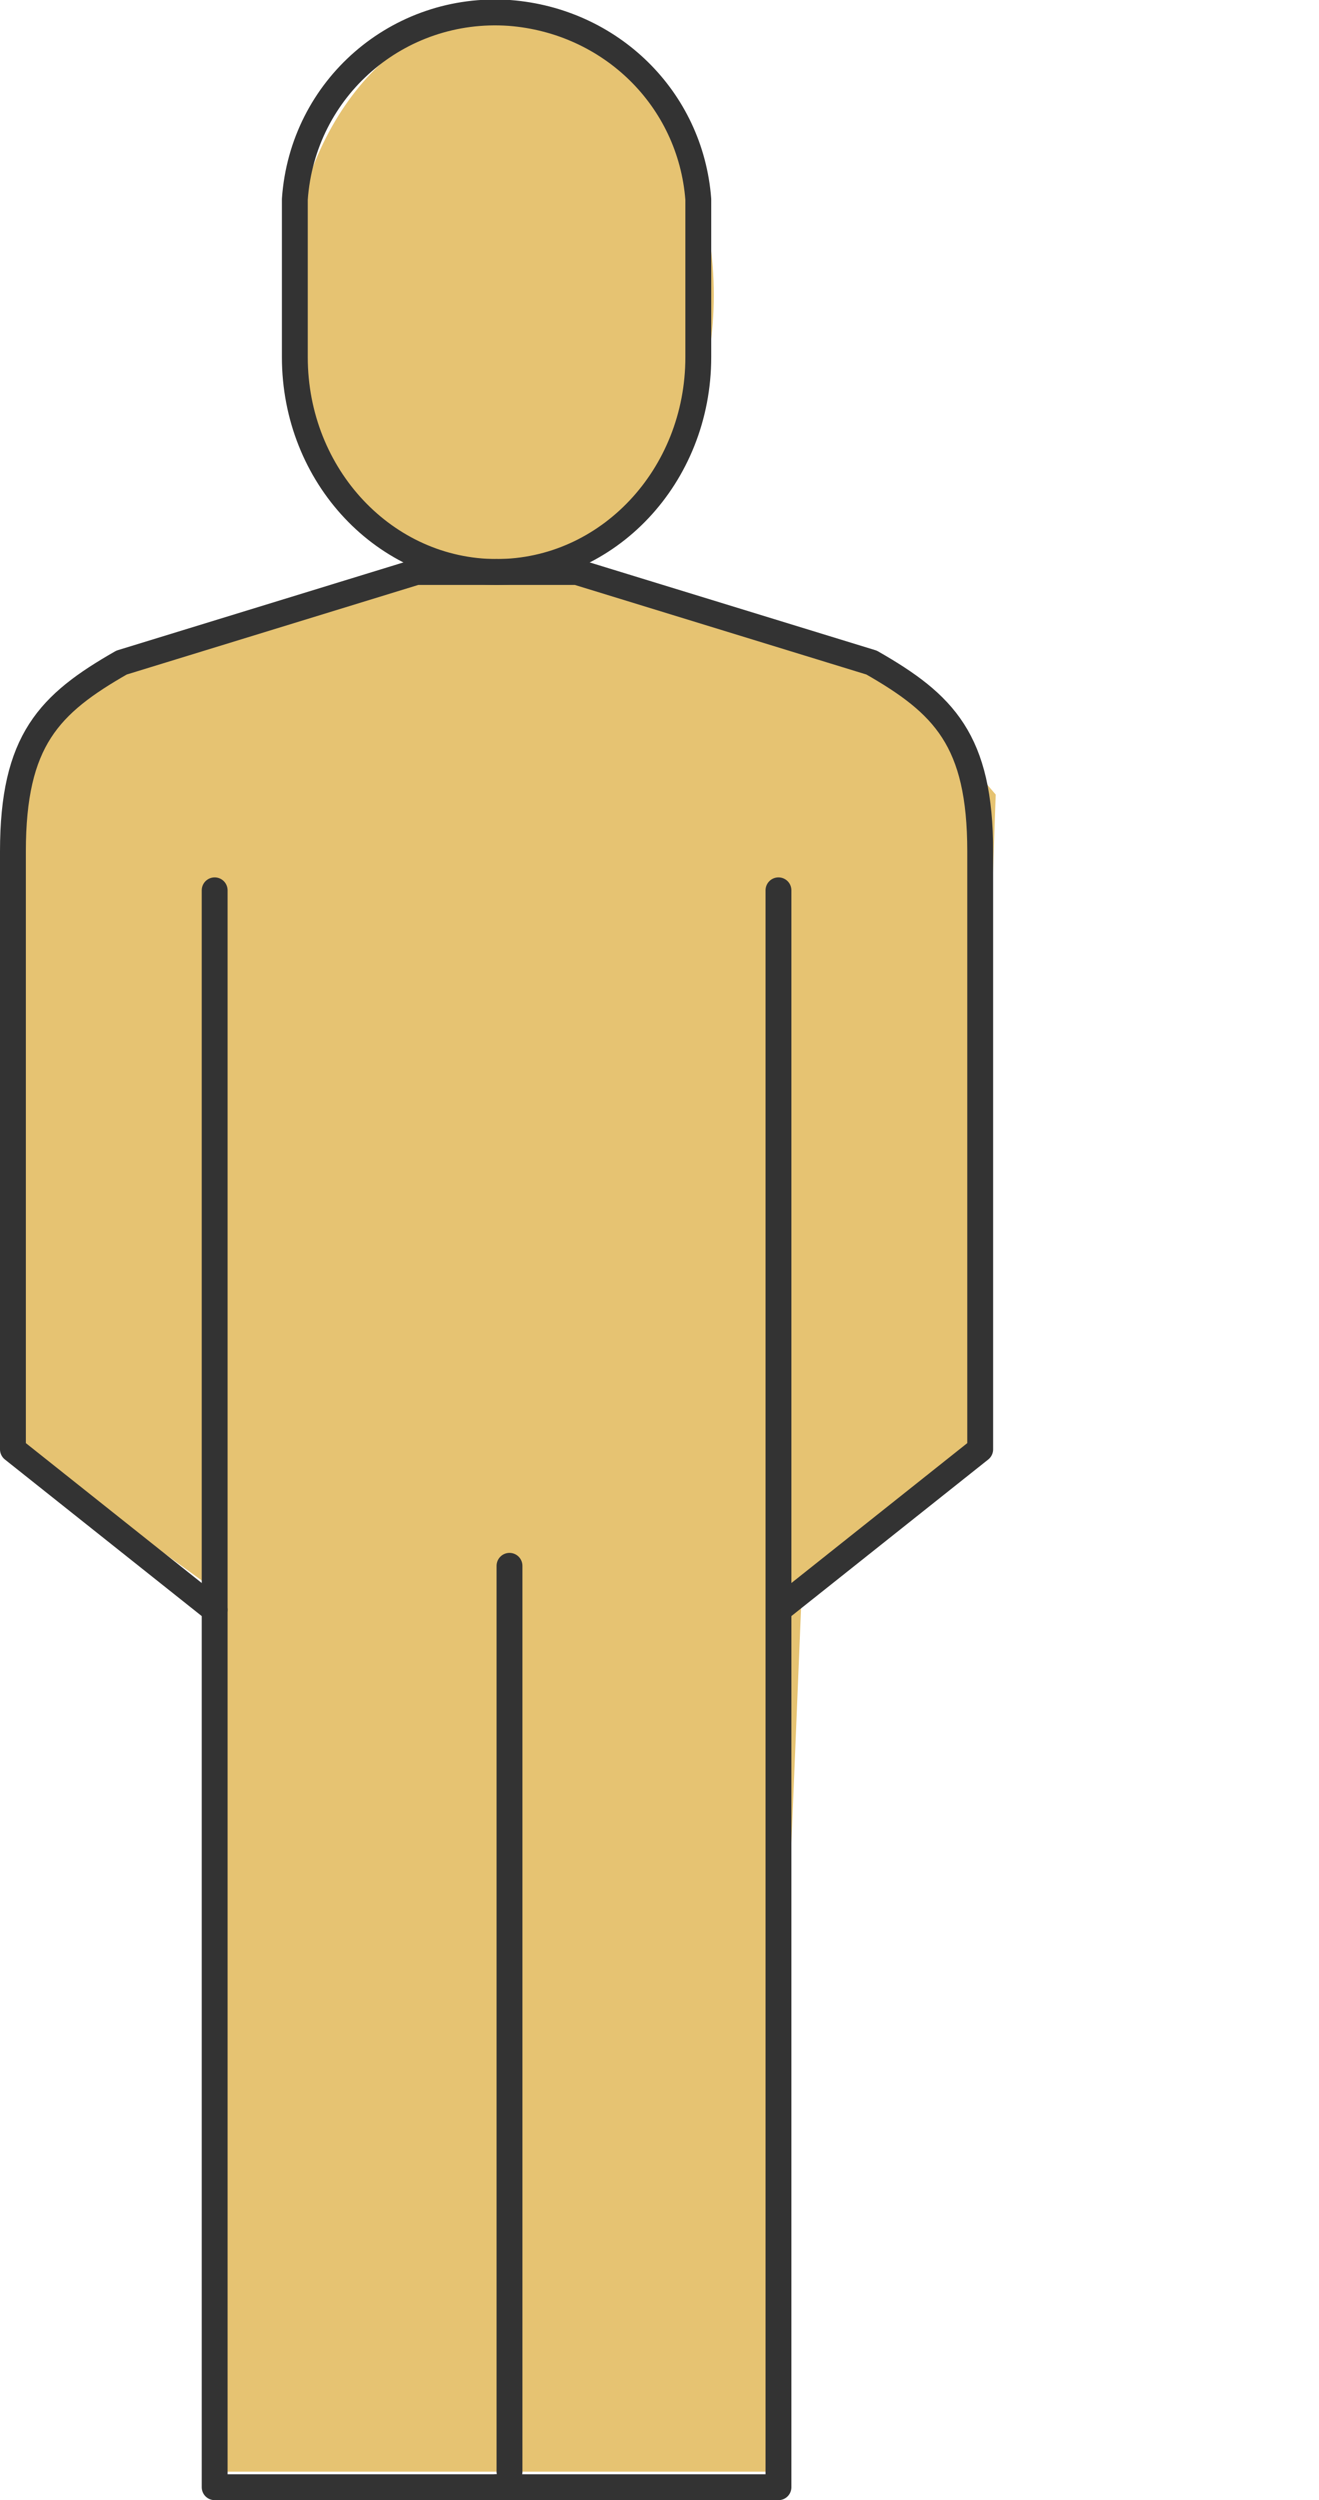
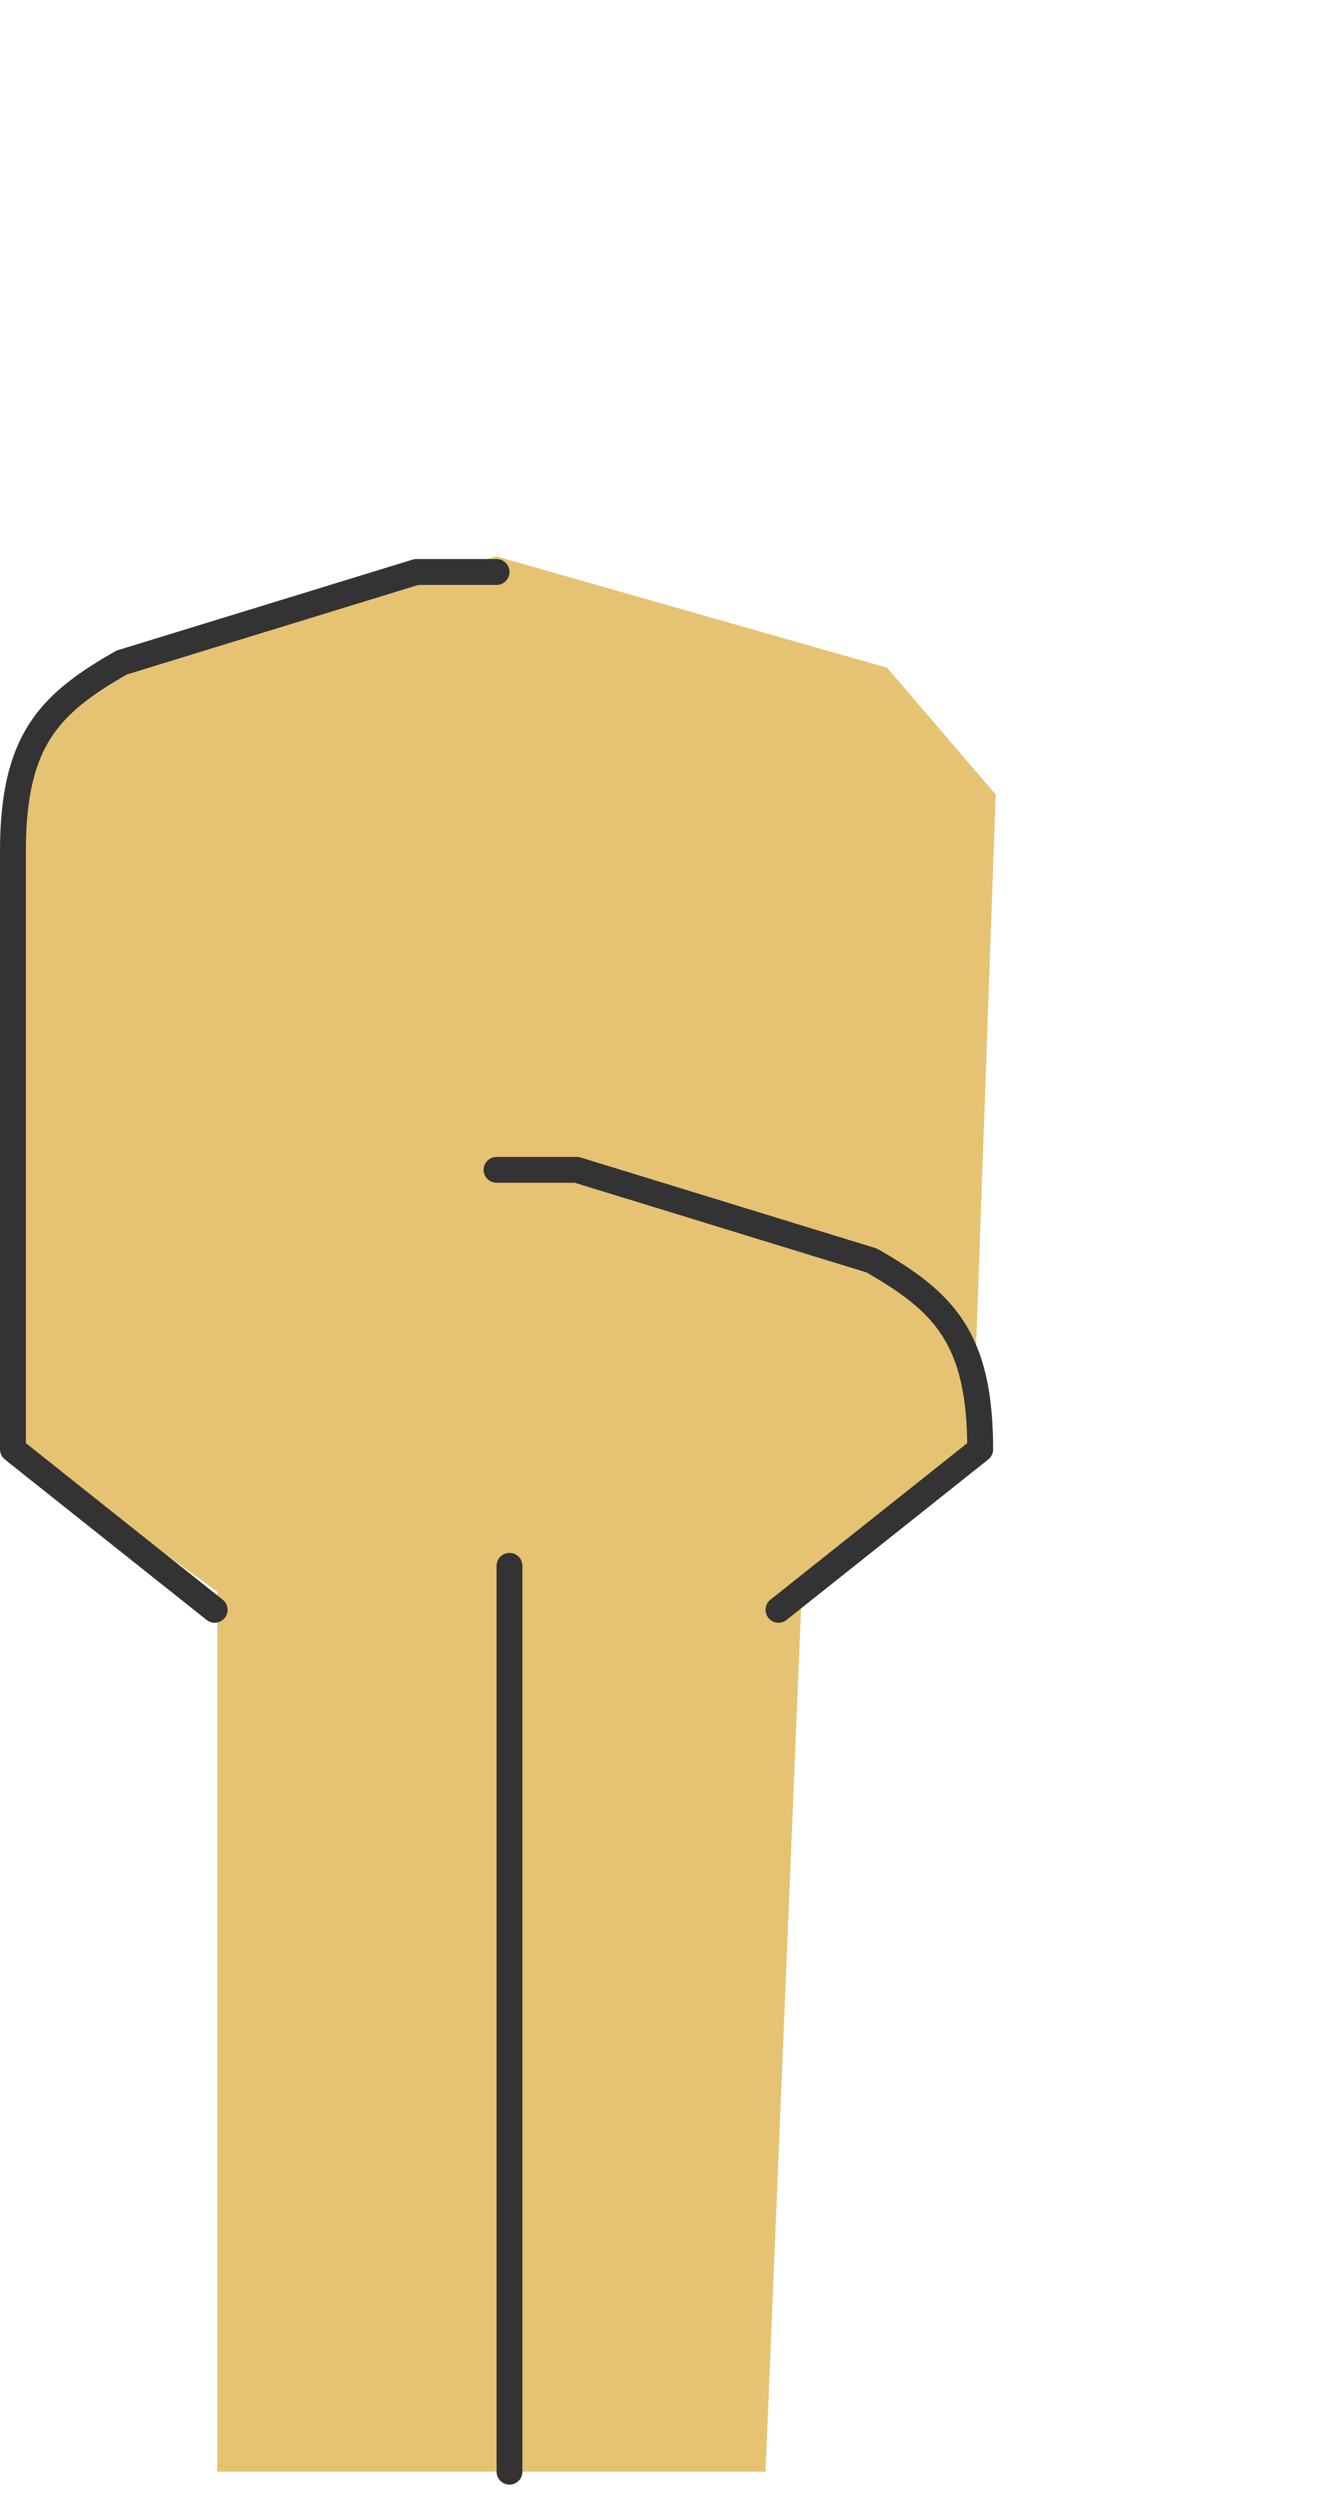
<svg xmlns="http://www.w3.org/2000/svg" version="1.1" id="レイヤー_1" x="0px" y="0px" viewBox="0 0 51 96.6" style="enable-background:new 0 0 51 96.6;" xml:space="preserve">
  <style type="text/css">
	.st0{fill:#E6C372;}
	.st1{fill:none;stroke:#333333;stroke-linecap:round;stroke-linejoin:round;}
</style>
  <g id="グループ_473" transform="translate(-132.499 -253.5)">
    <g id="グループ_464" transform="translate(132.999 254)">
      <path id="パス_118" class="st0" d="M18.7,21L3.6,25.3l-3.3,3.5v26.7L7.9,61v34h21.2l1.4-34l6.6-5.5L38,30.2l-4.2-4.9L18.7,21z" />
      <g id="グループ_417" transform="translate(0)">
-         <path id="パス_142" class="st0" d="M18.9,0c4.5,0,8.2,4.9,8.2,10.9s-3.7,10.9-8.2,10.9s-8.2-4.9-8.2-10.9S14.4,0,18.9,0z" />
        <g id="グループ_414">
-           <path id="パス_111" class="st1" d="M7.8,33.9v61.7h10.9" />
          <path id="パス_112" class="st1" d="M7.8,61.7L0,55.5V32.4c0-4.3,1.4-5.7,4.2-7.3l11.4-3.5h3.1" />
-           <path id="パス_113" class="st1" d="M29.6,33.9v61.7H18.7" />
-           <path id="パス_114" class="st1" d="M29.6,61.7l7.8-6.2V32.4c0-4.3-1.4-5.7-4.2-7.3l-11.4-3.5h-3.1" />
+           <path id="パス_114" class="st1" d="M29.6,61.7l7.8-6.2c0-4.3-1.4-5.7-4.2-7.3l-11.4-3.5h-3.1" />
          <line id="線_56" class="st1" x1="19.2" y1="60" x2="19.2" y2="95" />
-           <path id="パス_115" class="st1" d="M18.7,21.6c-4.3,0-7.8-3.7-7.8-8.3V7.2c0.3-4.3,4-7.5,8.3-7.2c3.9,0.3,7,3.3,7.3,7.2v6.1      C26.5,17.9,23,21.6,18.7,21.6z" />
        </g>
      </g>
    </g>
  </g>
</svg>